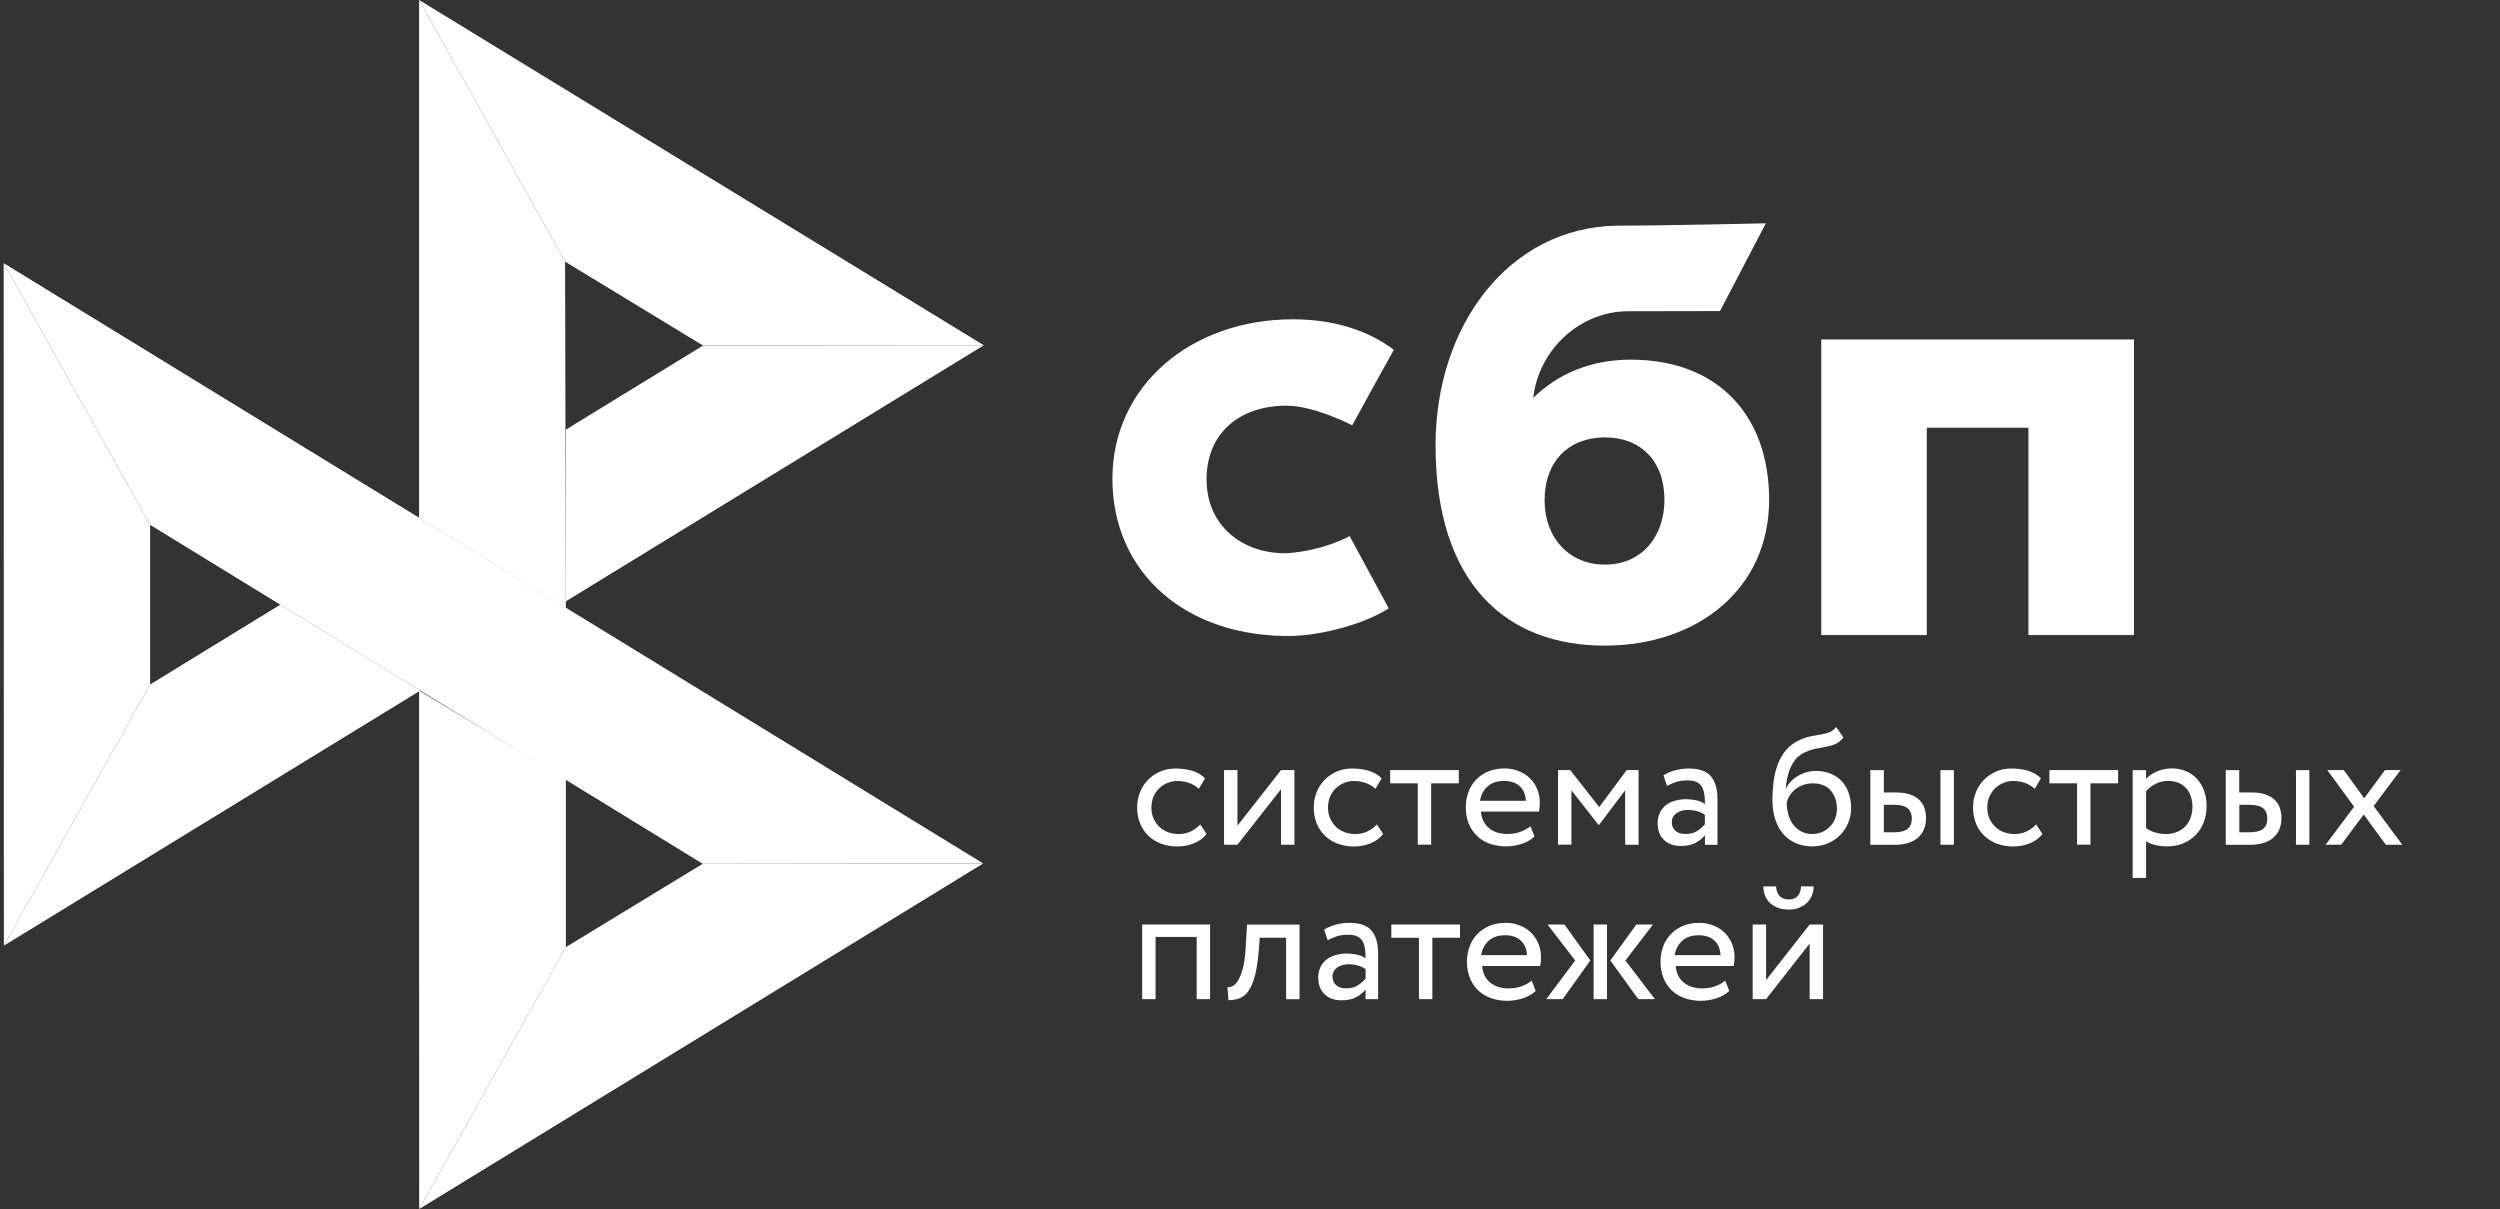
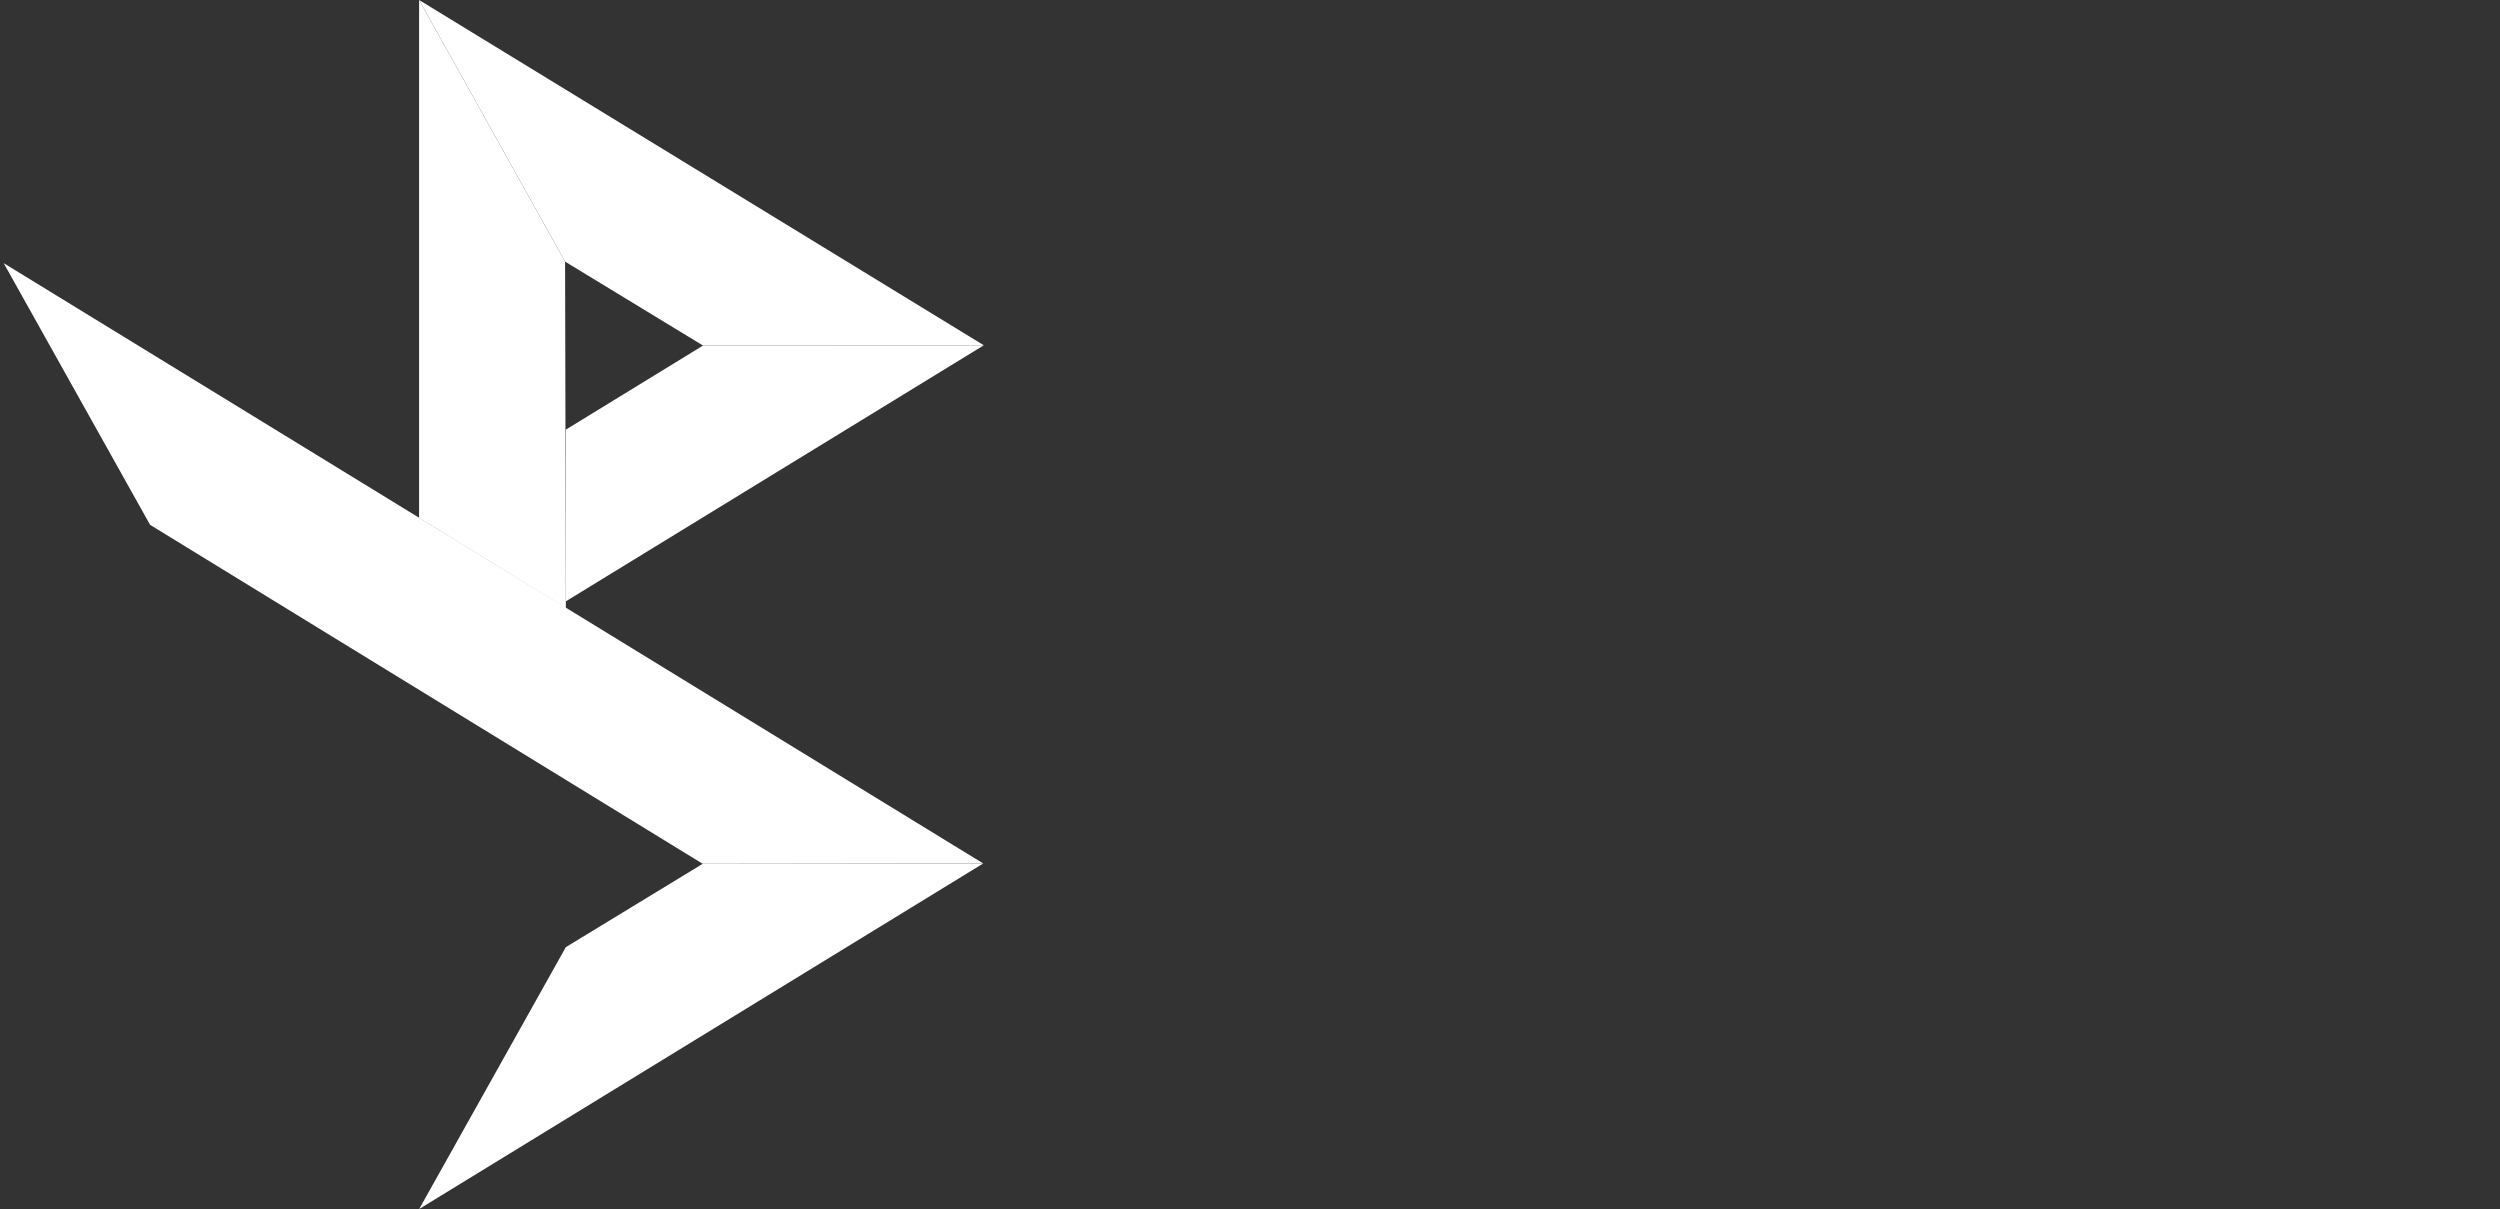
<svg xmlns="http://www.w3.org/2000/svg" width="122" height="59" viewBox="0 0 122 59" fill="none">
  <rect x="0" y="0" width="122" height="59" fill="#333333" stroke="none" />
-   <path d="M0.18 12.842L7.325 25.613V33.403L0.189 46.149L0.18 12.842Z" fill="white" />
  <path d="M27.613 20.966L34.308 16.863L48.01 16.85L27.613 29.345V20.966Z" fill="white" />
  <path d="M27.576 12.767L27.614 29.675L20.452 25.275V0L27.576 12.767H27.576Z" fill="white" />
  <path d="M48.011 16.85L34.308 16.863L27.576 12.767L20.452 0L48.01 16.85H48.011Z" fill="white" />
-   <path d="M27.614 46.22V38.017L20.452 33.7L20.456 59L27.614 46.22Z" fill="white" />
  <path d="M34.292 42.154L7.325 25.613L0.18 12.842L47.981 42.137L34.291 42.154H34.292Z" fill="white" />
  <path d="M20.456 59L27.613 46.22L34.291 42.154L47.981 42.137L20.456 59Z" fill="white" />
-   <path d="M0.188 46.149L20.511 33.7L13.678 29.508L7.325 33.403L0.188 46.149Z" fill="white" />
-   <path fill-rule="evenodd" clip-rule="evenodd" d="M78.299 31.506C82.91 31.506 86.334 28.679 86.334 24.393C86.334 20.244 83.808 17.551 79.585 17.551C77.637 17.551 76.029 18.237 74.818 19.421C75.107 16.975 77.176 15.188 79.453 15.188C79.979 15.188 83.936 15.18 83.936 15.18L86.173 10.898C86.173 10.898 81.206 11.012 78.896 11.012C73.62 11.104 70.055 15.9 70.055 21.725C70.055 28.512 73.531 31.506 78.299 31.506ZM78.327 21.344C80.039 21.344 81.225 22.469 81.225 24.392C81.225 26.123 80.171 27.55 78.327 27.554C76.563 27.554 75.376 26.232 75.376 24.422C75.376 22.498 76.563 21.344 78.327 21.344ZM104.138 16.566V30.99H98.987V20.872H94.028V30.99H88.877V16.565L104.138 16.566ZM62.83 26.995C64.647 26.862 65.863 26.161 65.863 26.161L67.769 29.687C66.548 30.471 64.545 30.981 63.093 31.035C57.899 31.131 54.286 27.97 54.286 23.365C54.286 18.818 58.13 15.582 63.093 15.582C65.06 15.582 66.751 16.109 68.02 17.072C67.753 17.545 67.39 18.201 67.045 18.828L66.492 19.836L65.989 20.756C65.989 20.756 64.16 19.797 62.777 19.797C60.523 19.797 58.88 21.108 58.88 23.394C58.88 25.738 60.741 27.057 62.83 26.995ZM58.882 40.697C58.725 40.898 58.518 41.05 58.269 41.152C58.014 41.256 57.742 41.309 57.467 41.307C57.193 41.311 56.921 41.266 56.664 41.173C56.433 41.089 56.222 40.958 56.043 40.788C55.868 40.618 55.73 40.413 55.638 40.186C55.539 39.938 55.49 39.672 55.493 39.405C55.493 39.139 55.539 38.894 55.634 38.661C55.725 38.427 55.857 38.227 56.023 38.059C56.098 37.981 56.18 37.912 56.268 37.849L56.321 37.813C56.378 37.776 56.437 37.741 56.498 37.71L56.563 37.677L56.611 37.654C56.838 37.556 57.086 37.503 57.359 37.503C57.653 37.503 57.926 37.54 58.174 37.613C58.331 37.659 58.473 37.725 58.599 37.81C58.674 37.861 58.743 37.918 58.807 37.982L58.505 38.493C58.359 38.361 58.187 38.26 58 38.198C57.823 38.141 57.637 38.112 57.45 38.112C57.285 38.112 57.128 38.145 56.975 38.207C56.824 38.267 56.686 38.356 56.569 38.469C56.449 38.584 56.355 38.724 56.292 38.878C56.222 39.037 56.188 39.213 56.188 39.409C56.188 39.609 56.225 39.79 56.296 39.945C56.367 40.105 56.461 40.24 56.581 40.354C56.701 40.469 56.842 40.554 57.003 40.612C57.069 40.637 57.136 40.657 57.205 40.671C57.305 40.692 57.409 40.702 57.517 40.702C57.74 40.702 57.943 40.657 58.117 40.571C58.208 40.527 58.294 40.474 58.374 40.413C58.445 40.359 58.511 40.298 58.572 40.232L58.882 40.697ZM59.734 41.221V37.58H60.388V40.293L62.514 37.58H63.168V41.222H62.514V38.51L60.388 41.222L59.734 41.221ZM67.5 40.697C67.339 40.9 67.128 41.057 66.888 41.152C66.742 41.211 66.59 41.254 66.435 41.279C66.32 41.298 66.202 41.308 66.085 41.307C65.975 41.309 65.866 41.303 65.757 41.288C65.596 41.267 65.436 41.229 65.282 41.173C65.23 41.154 65.178 41.132 65.127 41.108C65.066 41.079 65.006 41.046 64.949 41.011C64.846 40.947 64.75 40.872 64.662 40.788C64.486 40.618 64.347 40.413 64.256 40.186C64.158 39.938 64.108 39.672 64.111 39.405C64.111 39.139 64.157 38.894 64.252 38.661C64.343 38.427 64.475 38.227 64.641 38.059C64.806 37.887 65.005 37.757 65.228 37.654C65.464 37.551 65.719 37.499 65.977 37.503C66.148 37.503 66.311 37.515 66.467 37.54L66.559 37.556C66.593 37.563 66.628 37.57 66.662 37.578L66.722 37.593L66.792 37.613C67.041 37.687 67.251 37.809 67.425 37.982L67.123 38.493C66.978 38.361 66.806 38.26 66.619 38.198C66.574 38.184 66.529 38.17 66.483 38.16C66.451 38.152 66.42 38.146 66.388 38.14C66.358 38.135 66.327 38.13 66.297 38.126L66.23 38.119C66.177 38.114 66.123 38.112 66.069 38.112C65.74 38.113 65.424 38.241 65.187 38.469C65.156 38.499 65.127 38.53 65.1 38.563C65.067 38.602 65.037 38.644 65.01 38.686C64.971 38.747 64.938 38.811 64.91 38.878C64.894 38.912 64.881 38.948 64.869 38.984C64.856 39.026 64.844 39.069 64.835 39.113C64.816 39.206 64.806 39.305 64.806 39.409C64.806 39.504 64.815 39.594 64.831 39.679C64.84 39.729 64.853 39.777 64.868 39.824C64.881 39.866 64.897 39.906 64.914 39.945C64.959 40.046 65.013 40.137 65.077 40.219C65.114 40.267 65.155 40.312 65.199 40.354C65.319 40.469 65.46 40.554 65.622 40.612C65.783 40.669 65.953 40.702 66.134 40.702C66.211 40.702 66.284 40.697 66.355 40.687C66.491 40.667 66.617 40.627 66.734 40.571C66.906 40.488 67.061 40.373 67.189 40.232L67.5 40.697ZM67.839 37.58H71.19V38.227H69.841V41.221H69.188V38.227H67.839V37.58ZM74.885 40.825C74.703 40.988 74.492 41.107 74.244 41.185C74.004 41.262 73.755 41.302 73.503 41.303C73.403 41.305 73.302 41.3 73.202 41.288C73.027 41.267 72.855 41.228 72.688 41.169C72.444 41.079 72.237 40.952 72.068 40.784C71.894 40.614 71.759 40.409 71.67 40.183C71.579 39.95 71.53 39.688 71.53 39.401C71.527 39.147 71.571 38.895 71.658 38.657C71.738 38.433 71.863 38.228 72.026 38.055C72.104 37.975 72.189 37.902 72.28 37.838C72.385 37.763 72.498 37.7 72.618 37.65C72.754 37.593 72.902 37.552 73.062 37.527C73.178 37.508 73.3 37.499 73.429 37.499C73.505 37.498 73.58 37.503 73.655 37.512C73.722 37.52 73.79 37.532 73.856 37.547C73.937 37.566 74.017 37.592 74.095 37.622C74.298 37.697 74.484 37.812 74.641 37.961C74.681 38 74.719 38.04 74.755 38.083C74.785 38.118 74.813 38.154 74.839 38.192C74.88 38.249 74.917 38.309 74.949 38.371C74.969 38.41 74.988 38.449 75.005 38.489C75.043 38.573 75.072 38.661 75.094 38.753C75.126 38.883 75.142 39.021 75.142 39.168C75.142 39.336 75.129 39.479 75.1 39.606H72.27C72.299 39.95 72.428 40.219 72.663 40.412C72.899 40.604 73.197 40.698 73.557 40.698C73.68 40.698 73.797 40.688 73.908 40.669C74.014 40.651 74.115 40.624 74.211 40.588C74.405 40.514 74.566 40.424 74.686 40.318L74.885 40.825ZM73.4 38.109C73.06 38.109 72.791 38.198 72.589 38.382C72.388 38.563 72.261 38.811 72.229 39.078H74.463C74.446 38.776 74.348 38.538 74.161 38.366C74.13 38.338 74.097 38.312 74.063 38.288C74.03 38.266 73.996 38.245 73.96 38.227C73.933 38.213 73.904 38.201 73.875 38.189C73.737 38.136 73.578 38.109 73.4 38.109ZM76.031 37.58H76.627L78.042 39.385L79.382 37.58H79.962V41.222H79.308V38.567L78.034 40.256H78.008L76.685 38.566V41.221H76.031V37.58ZM81.454 37.69C81.547 37.651 81.643 37.618 81.74 37.593C81.951 37.536 82.17 37.503 82.403 37.503C82.629 37.503 82.826 37.528 82.993 37.577C83.106 37.609 83.205 37.653 83.29 37.707C83.372 37.759 83.442 37.82 83.499 37.892C83.591 38.004 83.663 38.138 83.714 38.293C83.78 38.492 83.813 38.726 83.813 38.992V41.226H83.201V40.756C83.093 40.895 82.944 41.017 82.758 41.124C82.572 41.23 82.328 41.283 82.022 41.283C81.8 41.283 81.606 41.242 81.442 41.158C81.406 41.14 81.371 41.12 81.338 41.097C81.315 41.082 81.293 41.066 81.272 41.049C81.248 41.03 81.225 41.01 81.202 40.989C80.996 40.793 80.892 40.514 80.892 40.158C80.89 39.987 80.927 39.818 81 39.663C81.068 39.522 81.167 39.397 81.289 39.299C81.409 39.201 81.558 39.127 81.732 39.078C81.766 39.068 81.801 39.059 81.836 39.051L81.889 39.04L81.948 39.029C82.056 39.01 82.167 39 82.282 39C82.441 39.002 82.599 39.019 82.754 39.05C82.915 39.078 83.067 39.14 83.201 39.234C83.201 39.162 83.199 39.092 83.196 39.024L83.189 38.924C83.185 38.871 83.179 38.818 83.172 38.767C83.151 38.624 83.114 38.502 83.056 38.403C83.029 38.357 82.996 38.315 82.958 38.277C82.94 38.259 82.92 38.243 82.9 38.227C82.886 38.217 82.871 38.207 82.856 38.198C82.839 38.188 82.822 38.179 82.804 38.17C82.692 38.113 82.547 38.084 82.365 38.084C82.138 38.084 81.947 38.109 81.798 38.162L81.719 38.191L81.652 38.217L81.574 38.249C81.499 38.28 81.425 38.314 81.351 38.35L81.178 37.834C81.266 37.779 81.359 37.731 81.454 37.69ZM82.25 40.698C82.49 40.698 82.684 40.65 82.833 40.543C82.967 40.454 83.09 40.347 83.197 40.227V39.765C83.125 39.713 83.048 39.67 82.966 39.635C82.92 39.615 82.873 39.599 82.824 39.585C82.79 39.575 82.755 39.566 82.72 39.559C82.68 39.55 82.639 39.543 82.596 39.538C82.524 39.529 82.448 39.524 82.37 39.524C82.27 39.524 82.175 39.536 82.08 39.561C82.033 39.572 81.987 39.588 81.942 39.608C81.903 39.626 81.864 39.647 81.828 39.672C81.757 39.72 81.696 39.782 81.65 39.86L81.64 39.877C81.633 39.889 81.627 39.902 81.622 39.916C81.615 39.931 81.61 39.946 81.606 39.962C81.601 39.976 81.598 39.991 81.594 40.007C81.587 40.044 81.583 40.083 81.583 40.125C81.583 40.297 81.641 40.436 81.757 40.542C81.824 40.602 81.907 40.644 82.007 40.67C82.079 40.688 82.16 40.698 82.25 40.698ZM89.957 35.985C89.841 36.137 89.718 36.239 89.585 36.3C89.453 36.361 89.308 36.403 89.151 36.435C89.033 36.46 88.909 36.482 88.78 36.506L88.65 36.53C88.454 36.566 88.263 36.628 88.083 36.714C88.015 36.743 87.949 36.779 87.888 36.819C87.843 36.849 87.801 36.88 87.761 36.915L87.713 36.959L87.683 36.988L87.653 37.02C87.631 37.047 87.609 37.073 87.588 37.101C87.547 37.155 87.509 37.211 87.475 37.27C87.44 37.329 87.408 37.39 87.38 37.454C87.309 37.613 87.256 37.782 87.218 37.957C87.181 38.134 87.161 38.305 87.148 38.473H87.165C87.223 38.342 87.305 38.227 87.405 38.124C87.506 38.021 87.622 37.931 87.748 37.859C87.776 37.843 87.803 37.828 87.832 37.813C87.864 37.797 87.896 37.781 87.929 37.767C88.004 37.734 88.082 37.706 88.162 37.683C88.311 37.642 88.464 37.622 88.621 37.622C88.775 37.62 88.928 37.637 89.076 37.672C89.163 37.692 89.249 37.719 89.332 37.752C89.538 37.834 89.723 37.96 89.875 38.121C90.026 38.285 90.142 38.479 90.214 38.69C90.293 38.911 90.334 39.16 90.334 39.434C90.334 39.688 90.288 39.929 90.193 40.154C90.154 40.251 90.107 40.344 90.053 40.431C89.982 40.546 89.898 40.652 89.804 40.748C89.635 40.92 89.432 41.058 89.209 41.152C88.977 41.251 88.721 41.304 88.443 41.304C88.141 41.304 87.872 41.251 87.632 41.145C87.392 41.038 87.189 40.891 87.02 40.694C86.85 40.502 86.722 40.265 86.631 39.982C86.54 39.7 86.495 39.385 86.495 39.037C86.495 38.767 86.511 38.486 86.544 38.191C86.577 37.902 86.642 37.618 86.739 37.344C86.834 37.073 86.975 36.828 87.153 36.611C87.331 36.395 87.566 36.223 87.86 36.096L87.924 36.068C87.956 36.055 87.987 36.042 88.019 36.031C88.077 36.01 88.136 35.991 88.195 35.973C88.231 35.963 88.266 35.954 88.303 35.945C88.348 35.934 88.393 35.924 88.439 35.916L88.665 35.877L88.787 35.856L88.911 35.834C88.983 35.822 89.055 35.805 89.126 35.784C89.182 35.767 89.237 35.749 89.291 35.728C89.321 35.716 89.35 35.701 89.379 35.684L89.416 35.66C89.483 35.614 89.544 35.551 89.602 35.474L89.957 35.985ZM87.194 39.16C87.19 39.376 87.221 39.592 87.285 39.798C87.339 39.973 87.425 40.136 87.537 40.281C87.644 40.411 87.778 40.516 87.93 40.588C88.083 40.661 88.249 40.699 88.431 40.699C88.568 40.699 88.695 40.68 88.812 40.642L88.855 40.627C88.878 40.619 88.901 40.61 88.923 40.6C89.067 40.54 89.196 40.45 89.304 40.339C89.412 40.227 89.496 40.094 89.552 39.95C89.61 39.803 89.643 39.643 89.643 39.467C89.643 39.111 89.544 38.816 89.341 38.58C89.273 38.501 89.195 38.436 89.107 38.383C89.035 38.34 88.956 38.306 88.869 38.281C88.748 38.245 88.613 38.227 88.464 38.227C88.155 38.225 87.855 38.327 87.612 38.518C87.504 38.604 87.413 38.702 87.343 38.812C87.318 38.849 87.296 38.887 87.277 38.926C87.261 38.958 87.247 38.99 87.235 39.023C87.218 39.067 87.204 39.114 87.194 39.16ZM94.695 37.581H95.349V41.222H94.695V37.581ZM91.931 37.581H91.277H91.273V41.226H92.461C92.52 41.226 92.577 41.224 92.632 41.221C92.667 41.219 92.701 41.216 92.734 41.213C92.764 41.21 92.793 41.206 92.822 41.202C92.957 41.183 93.079 41.152 93.189 41.112C93.235 41.095 93.279 41.076 93.32 41.057L93.374 41.03L93.416 41.007C93.446 40.99 93.475 40.972 93.502 40.953C93.519 40.941 93.536 40.928 93.552 40.916C93.572 40.9 93.592 40.883 93.61 40.867C93.628 40.851 93.644 40.834 93.66 40.817C93.776 40.694 93.863 40.559 93.913 40.404C93.945 40.312 93.967 40.22 93.979 40.126C93.987 40.061 93.992 39.996 93.992 39.929C93.992 39.894 93.99 39.859 93.988 39.825C93.986 39.794 93.983 39.765 93.98 39.735C93.968 39.641 93.948 39.549 93.921 39.458C93.876 39.307 93.797 39.173 93.685 39.058C93.574 38.943 93.425 38.849 93.238 38.779C93.052 38.71 92.82 38.673 92.535 38.673H91.931V37.581ZM92.407 40.616H91.931V39.283V39.274H92.415C92.476 39.274 92.534 39.276 92.588 39.28C92.672 39.287 92.748 39.299 92.815 39.316C92.867 39.328 92.913 39.344 92.955 39.362C93.009 39.386 93.055 39.414 93.094 39.446C93.138 39.485 93.175 39.528 93.205 39.578C93.237 39.633 93.262 39.695 93.277 39.764C93.29 39.821 93.296 39.883 93.296 39.95C93.296 40.166 93.231 40.33 93.098 40.444C93.04 40.494 92.963 40.534 92.868 40.562C92.745 40.598 92.591 40.616 92.407 40.616ZM99.672 40.697C99.515 40.898 99.308 41.05 99.06 41.152C98.805 41.255 98.532 41.308 98.257 41.307C97.984 41.311 97.712 41.266 97.455 41.173C97.223 41.089 97.012 40.958 96.834 40.788C96.766 40.723 96.705 40.652 96.649 40.578L96.603 40.514C96.587 40.49 96.571 40.465 96.556 40.44L96.535 40.405C96.522 40.382 96.509 40.358 96.496 40.333C96.479 40.301 96.463 40.268 96.449 40.235L96.428 40.186C96.33 39.938 96.281 39.672 96.284 39.405C96.284 39.139 96.329 38.894 96.424 38.661C96.515 38.427 96.648 38.227 96.813 38.059C96.979 37.887 97.177 37.757 97.401 37.654C97.637 37.551 97.892 37.499 98.15 37.503C98.443 37.503 98.717 37.54 98.965 37.613C99.213 37.687 99.424 37.809 99.598 37.982L99.296 38.493C99.235 38.438 99.169 38.388 99.099 38.344C99.065 38.322 99.03 38.302 98.993 38.283C98.965 38.269 98.936 38.255 98.907 38.243L98.852 38.22L98.791 38.198C98.613 38.141 98.427 38.112 98.241 38.112C98.174 38.112 98.109 38.118 98.045 38.128C97.949 38.143 97.856 38.17 97.765 38.207C97.614 38.267 97.477 38.356 97.36 38.469C97.321 38.506 97.285 38.546 97.253 38.588L97.224 38.626C97.167 38.704 97.12 38.788 97.082 38.878C97.012 39.037 96.979 39.213 96.979 39.409C96.979 39.609 97.016 39.79 97.086 39.945C97.157 40.105 97.252 40.24 97.372 40.354C97.492 40.469 97.632 40.554 97.794 40.612C97.956 40.669 98.125 40.702 98.307 40.702C98.442 40.702 98.567 40.686 98.684 40.654C98.714 40.646 98.743 40.637 98.771 40.627C98.818 40.611 98.863 40.592 98.907 40.571C99.079 40.488 99.234 40.373 99.362 40.232L99.672 40.697ZM100.012 37.58H103.363V38.227H102.014V41.221H101.36V38.227H100.012V37.58ZM104.074 37.581H104.728V38.011C104.852 37.863 105.03 37.745 105.258 37.647C105.485 37.548 105.725 37.499 105.981 37.499C106.023 37.498 106.064 37.499 106.106 37.502C106.189 37.507 106.271 37.517 106.353 37.533C106.468 37.556 106.58 37.592 106.689 37.638C106.893 37.724 107.076 37.854 107.223 38.019C107.373 38.188 107.488 38.386 107.562 38.599C107.6 38.709 107.63 38.824 107.65 38.944C107.671 39.072 107.682 39.205 107.682 39.344C107.682 39.618 107.636 39.877 107.545 40.117C107.454 40.359 107.326 40.563 107.157 40.74C106.984 40.916 106.779 41.056 106.553 41.153C106.317 41.251 106.056 41.303 105.767 41.303C105.572 41.303 105.382 41.283 105.2 41.242C105.018 41.202 104.861 41.14 104.728 41.054V42.842H104.074V37.581ZM105.792 38.109C105.572 38.109 105.37 38.158 105.183 38.257C104.998 38.354 104.844 38.473 104.729 38.612V40.416C104.877 40.516 105.04 40.59 105.212 40.638C105.37 40.678 105.536 40.699 105.713 40.699C105.896 40.702 106.078 40.667 106.247 40.596C106.398 40.534 106.535 40.441 106.648 40.322C106.76 40.202 106.847 40.06 106.901 39.905C106.958 39.741 106.992 39.565 106.992 39.369C106.992 39.328 106.991 39.287 106.988 39.247L106.983 39.182L106.977 39.136L106.97 39.089L106.962 39.043L106.95 38.99C106.94 38.946 106.928 38.903 106.913 38.861C106.863 38.706 106.785 38.575 106.682 38.461C106.578 38.346 106.454 38.26 106.305 38.199C106.152 38.137 105.982 38.109 105.792 38.109ZM112.043 37.581H112.697V41.222H112.043V37.581ZM109.275 37.581H108.621H108.617V41.226H109.805C110.094 41.226 110.334 41.185 110.533 41.112C110.731 41.038 110.889 40.94 111.004 40.817C111.12 40.694 111.207 40.559 111.257 40.404C111.311 40.249 111.335 40.093 111.335 39.929C111.335 39.765 111.311 39.61 111.265 39.458C111.22 39.307 111.141 39.172 111.029 39.058C110.918 38.943 110.769 38.849 110.582 38.779C110.396 38.71 110.165 38.673 109.879 38.673H109.275V37.581ZM109.756 40.616H109.28V39.283V39.274H109.764C110.078 39.274 110.306 39.331 110.442 39.446C110.575 39.561 110.645 39.728 110.645 39.95C110.645 40.166 110.579 40.33 110.446 40.444C110.314 40.559 110.082 40.616 109.756 40.616ZM115.833 39.336L117.231 41.222H116.429L115.349 39.749L114.252 41.222H113.491L114.881 39.368L113.574 37.58H114.377L115.374 38.955L116.387 37.58H117.149L115.833 39.336ZM58.398 45.722H56.392V48.758H55.738V45.117H59.051V48.758H58.398V45.722ZM62.763 45.763H61.472L61.43 46.376C61.402 46.703 61.367 46.989 61.323 47.236C61.297 47.382 61.268 47.514 61.236 47.632C61.149 47.952 61.041 48.197 60.917 48.369C60.794 48.541 60.648 48.659 60.483 48.717C60.312 48.779 60.131 48.809 59.949 48.807L59.9 48.176C59.97 48.18 60.052 48.164 60.143 48.123C60.235 48.083 60.326 47.992 60.412 47.858C60.499 47.718 60.578 47.522 60.648 47.268C60.719 47.01 60.764 46.675 60.789 46.253L60.855 45.12H63.416V48.761H62.763V45.763ZM64.616 45.366C64.777 45.264 64.968 45.182 65.179 45.125C65.394 45.065 65.617 45.035 65.841 45.035C66.362 45.035 66.73 45.165 66.937 45.424C67.148 45.681 67.252 46.05 67.252 46.524V48.758H66.639V48.287C66.531 48.426 66.383 48.549 66.197 48.655C66.01 48.762 65.767 48.815 65.46 48.815C65.121 48.815 64.848 48.717 64.641 48.52C64.528 48.413 64.445 48.281 64.394 48.125C64.352 47.996 64.331 47.851 64.331 47.69C64.331 47.664 64.331 47.639 64.332 47.612C64.335 47.555 64.343 47.499 64.355 47.444C64.373 47.358 64.401 47.275 64.438 47.195C64.506 47.054 64.605 46.929 64.728 46.831C64.793 46.778 64.867 46.731 64.948 46.693C65.017 46.66 65.091 46.633 65.171 46.61C65.344 46.561 65.526 46.532 65.721 46.532C65.879 46.534 66.037 46.55 66.192 46.581C66.252 46.592 66.31 46.607 66.367 46.627C66.463 46.66 66.555 46.707 66.639 46.765C66.639 46.597 66.631 46.442 66.61 46.299C66.599 46.223 66.584 46.153 66.563 46.089C66.552 46.056 66.54 46.025 66.526 45.996C66.517 45.975 66.506 45.954 66.495 45.935C66.437 45.837 66.354 45.755 66.242 45.702C66.169 45.665 66.083 45.639 65.981 45.626L65.931 45.621C65.891 45.618 65.848 45.616 65.803 45.616C65.576 45.616 65.385 45.641 65.237 45.693C65.193 45.709 65.15 45.725 65.107 45.742C65.001 45.783 64.896 45.829 64.79 45.882L64.616 45.366ZM65.692 48.23C65.842 48.23 65.975 48.211 66.089 48.17C66.157 48.146 66.22 48.114 66.275 48.074C66.41 47.985 66.532 47.879 66.64 47.759V47.297C66.412 47.133 66.135 47.056 65.812 47.056C65.775 47.056 65.737 47.057 65.699 47.061C65.64 47.067 65.581 47.077 65.523 47.092C65.427 47.117 65.341 47.154 65.27 47.203C65.2 47.252 65.138 47.313 65.093 47.391C65.047 47.469 65.026 47.555 65.026 47.657C65.026 47.829 65.084 47.968 65.2 48.074C65.316 48.177 65.477 48.23 65.692 48.23ZM67.897 45.117H71.248V45.763H69.899V48.758H69.246V45.764H67.897V45.117ZM74.597 48.6C74.505 48.648 74.407 48.688 74.302 48.721C74.054 48.798 73.805 48.84 73.561 48.84C73.284 48.843 73.008 48.797 72.746 48.704C72.502 48.615 72.295 48.487 72.125 48.32C71.956 48.152 71.82 47.952 71.728 47.719C71.637 47.485 71.587 47.224 71.587 46.937C71.585 46.683 71.629 46.431 71.716 46.192C71.753 46.088 71.8 45.988 71.856 45.894C71.921 45.785 71.997 45.683 72.084 45.591C72.252 45.417 72.453 45.279 72.676 45.186C72.912 45.087 73.18 45.035 73.487 45.035C73.715 45.033 73.941 45.075 74.153 45.158C74.356 45.233 74.541 45.349 74.699 45.497C74.855 45.647 74.978 45.826 75.063 46.025C75.154 46.229 75.2 46.454 75.2 46.704C75.2 46.872 75.187 47.015 75.158 47.142H72.328C72.358 47.485 72.485 47.756 72.721 47.948C72.957 48.14 73.255 48.234 73.615 48.234C73.855 48.234 74.074 48.197 74.269 48.124C74.463 48.05 74.624 47.96 74.745 47.853L74.943 48.361C74.838 48.455 74.723 48.534 74.597 48.6ZM73.454 45.64C73.114 45.64 72.846 45.73 72.643 45.914C72.443 46.095 72.315 46.342 72.283 46.61H74.517C74.501 46.307 74.401 46.07 74.215 45.898C74.029 45.73 73.777 45.64 73.454 45.64ZM76.346 45.117H75.518L76.871 46.872L75.456 48.758H76.259L77.607 46.872L76.346 45.117ZM78.423 45.117H77.769V48.758H78.423V45.117ZM79.32 46.872L80.76 48.758H79.949L78.584 46.872L79.854 45.116H80.665L79.32 46.872ZM84.388 48.361C84.207 48.524 83.996 48.643 83.747 48.721C83.508 48.797 83.258 48.838 83.007 48.84C82.729 48.843 82.453 48.797 82.192 48.704C81.947 48.615 81.741 48.487 81.571 48.32C81.401 48.152 81.265 47.952 81.174 47.719C81.083 47.485 81.033 47.224 81.033 46.937C81.031 46.683 81.074 46.431 81.162 46.192C81.241 45.968 81.367 45.764 81.53 45.591C81.698 45.417 81.899 45.279 82.121 45.186C82.357 45.087 82.626 45.035 82.932 45.035C83.16 45.033 83.386 45.075 83.598 45.158C83.802 45.233 83.987 45.349 84.144 45.497C84.3 45.647 84.424 45.826 84.508 46.025C84.6 46.229 84.645 46.454 84.645 46.704C84.645 46.872 84.633 47.015 84.604 47.142H81.774C81.803 47.485 81.931 47.756 82.167 47.948C82.403 48.14 82.701 48.234 83.06 48.234C83.3 48.234 83.52 48.197 83.714 48.124C83.909 48.05 84.07 47.96 84.19 47.853L84.388 48.361ZM82.9 45.64C82.561 45.64 82.291 45.73 82.088 45.914C81.888 46.095 81.76 46.342 81.728 46.61H83.963C83.947 46.307 83.847 46.07 83.661 45.898C83.475 45.73 83.218 45.64 82.9 45.64ZM86.844 43.726C86.949 43.838 87.101 43.893 87.298 43.893C87.662 43.893 87.864 43.681 87.894 43.255H88.506C88.506 43.419 88.477 43.566 88.419 43.705C88.361 43.844 88.278 43.963 88.175 44.061C88.129 44.103 88.079 44.143 88.026 44.178C87.956 44.225 87.879 44.266 87.794 44.298C87.71 44.333 87.621 44.357 87.525 44.372C87.451 44.383 87.374 44.388 87.293 44.388C87.215 44.388 87.141 44.384 87.07 44.375C86.957 44.361 86.854 44.336 86.76 44.298C86.607 44.237 86.474 44.159 86.371 44.061C86.308 44.002 86.255 43.935 86.211 43.86C86.181 43.812 86.156 43.76 86.135 43.705C86.105 43.628 86.083 43.548 86.069 43.464C86.058 43.397 86.052 43.328 86.052 43.255H86.669C86.685 43.463 86.743 43.62 86.844 43.726ZM86.184 48.758H85.531V45.116H86.184V47.829L88.311 45.116H88.965V48.758H88.311V46.045L86.184 48.758Z" fill="white" />
</svg>